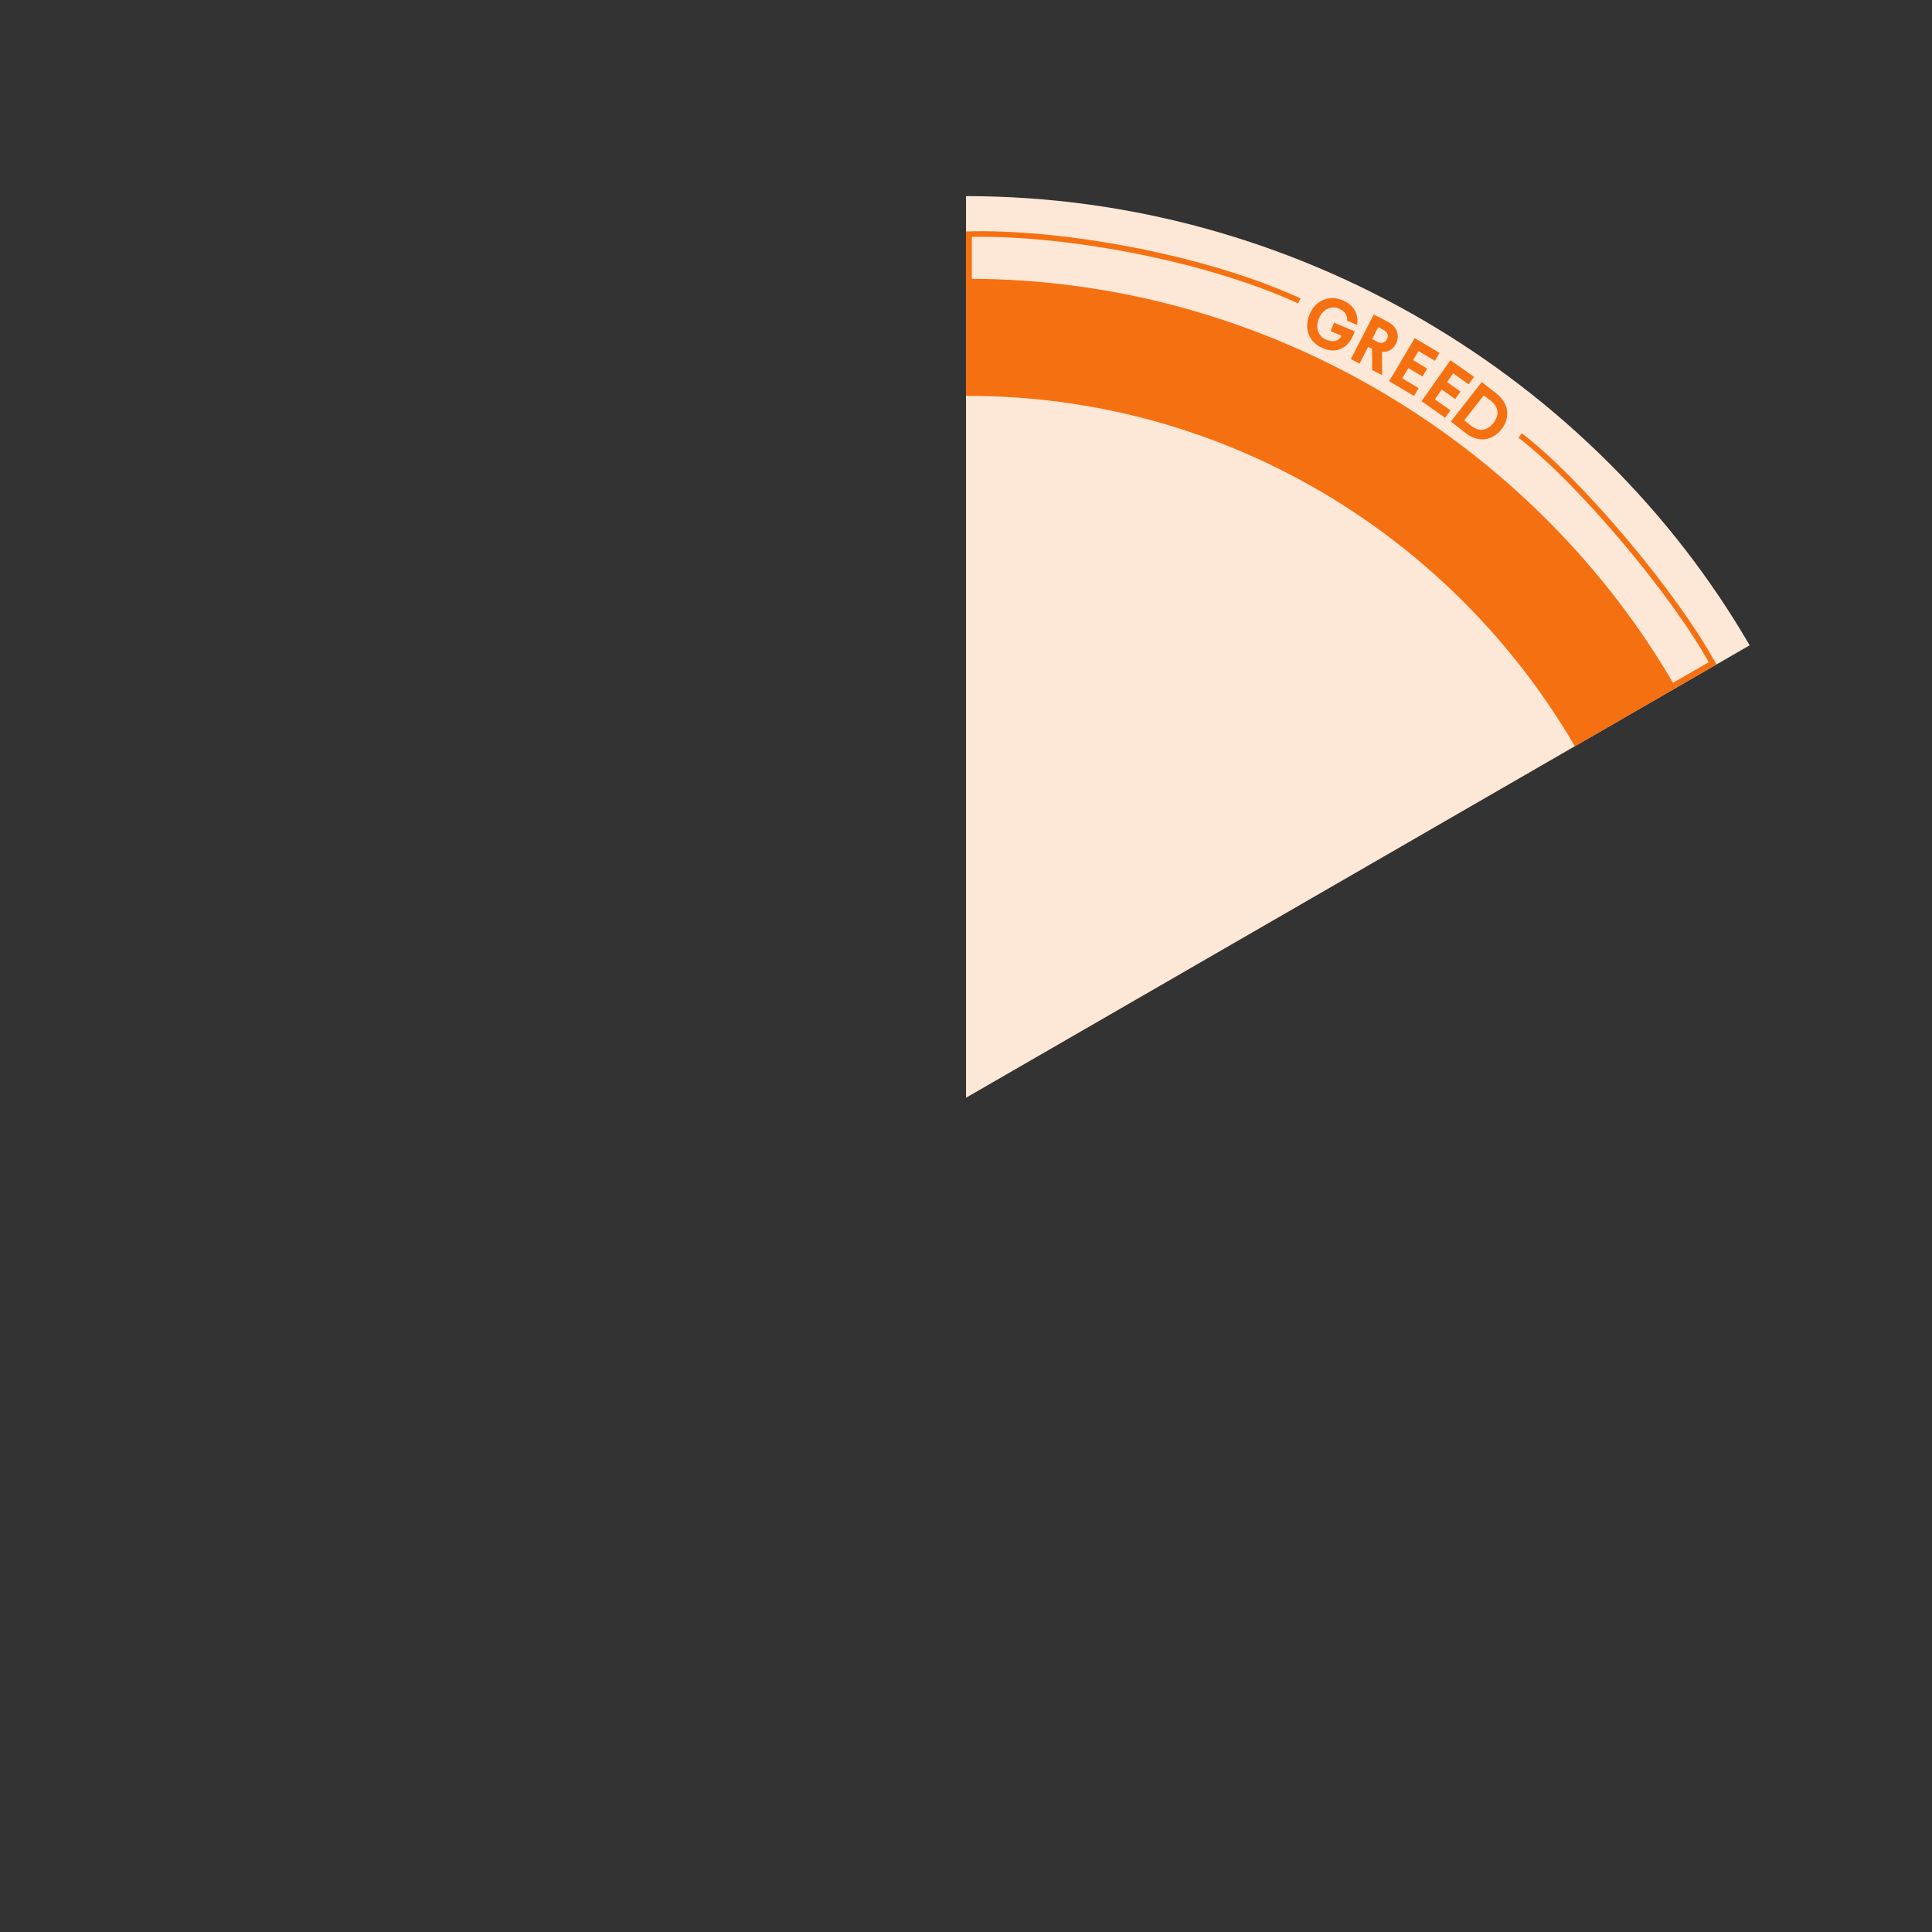
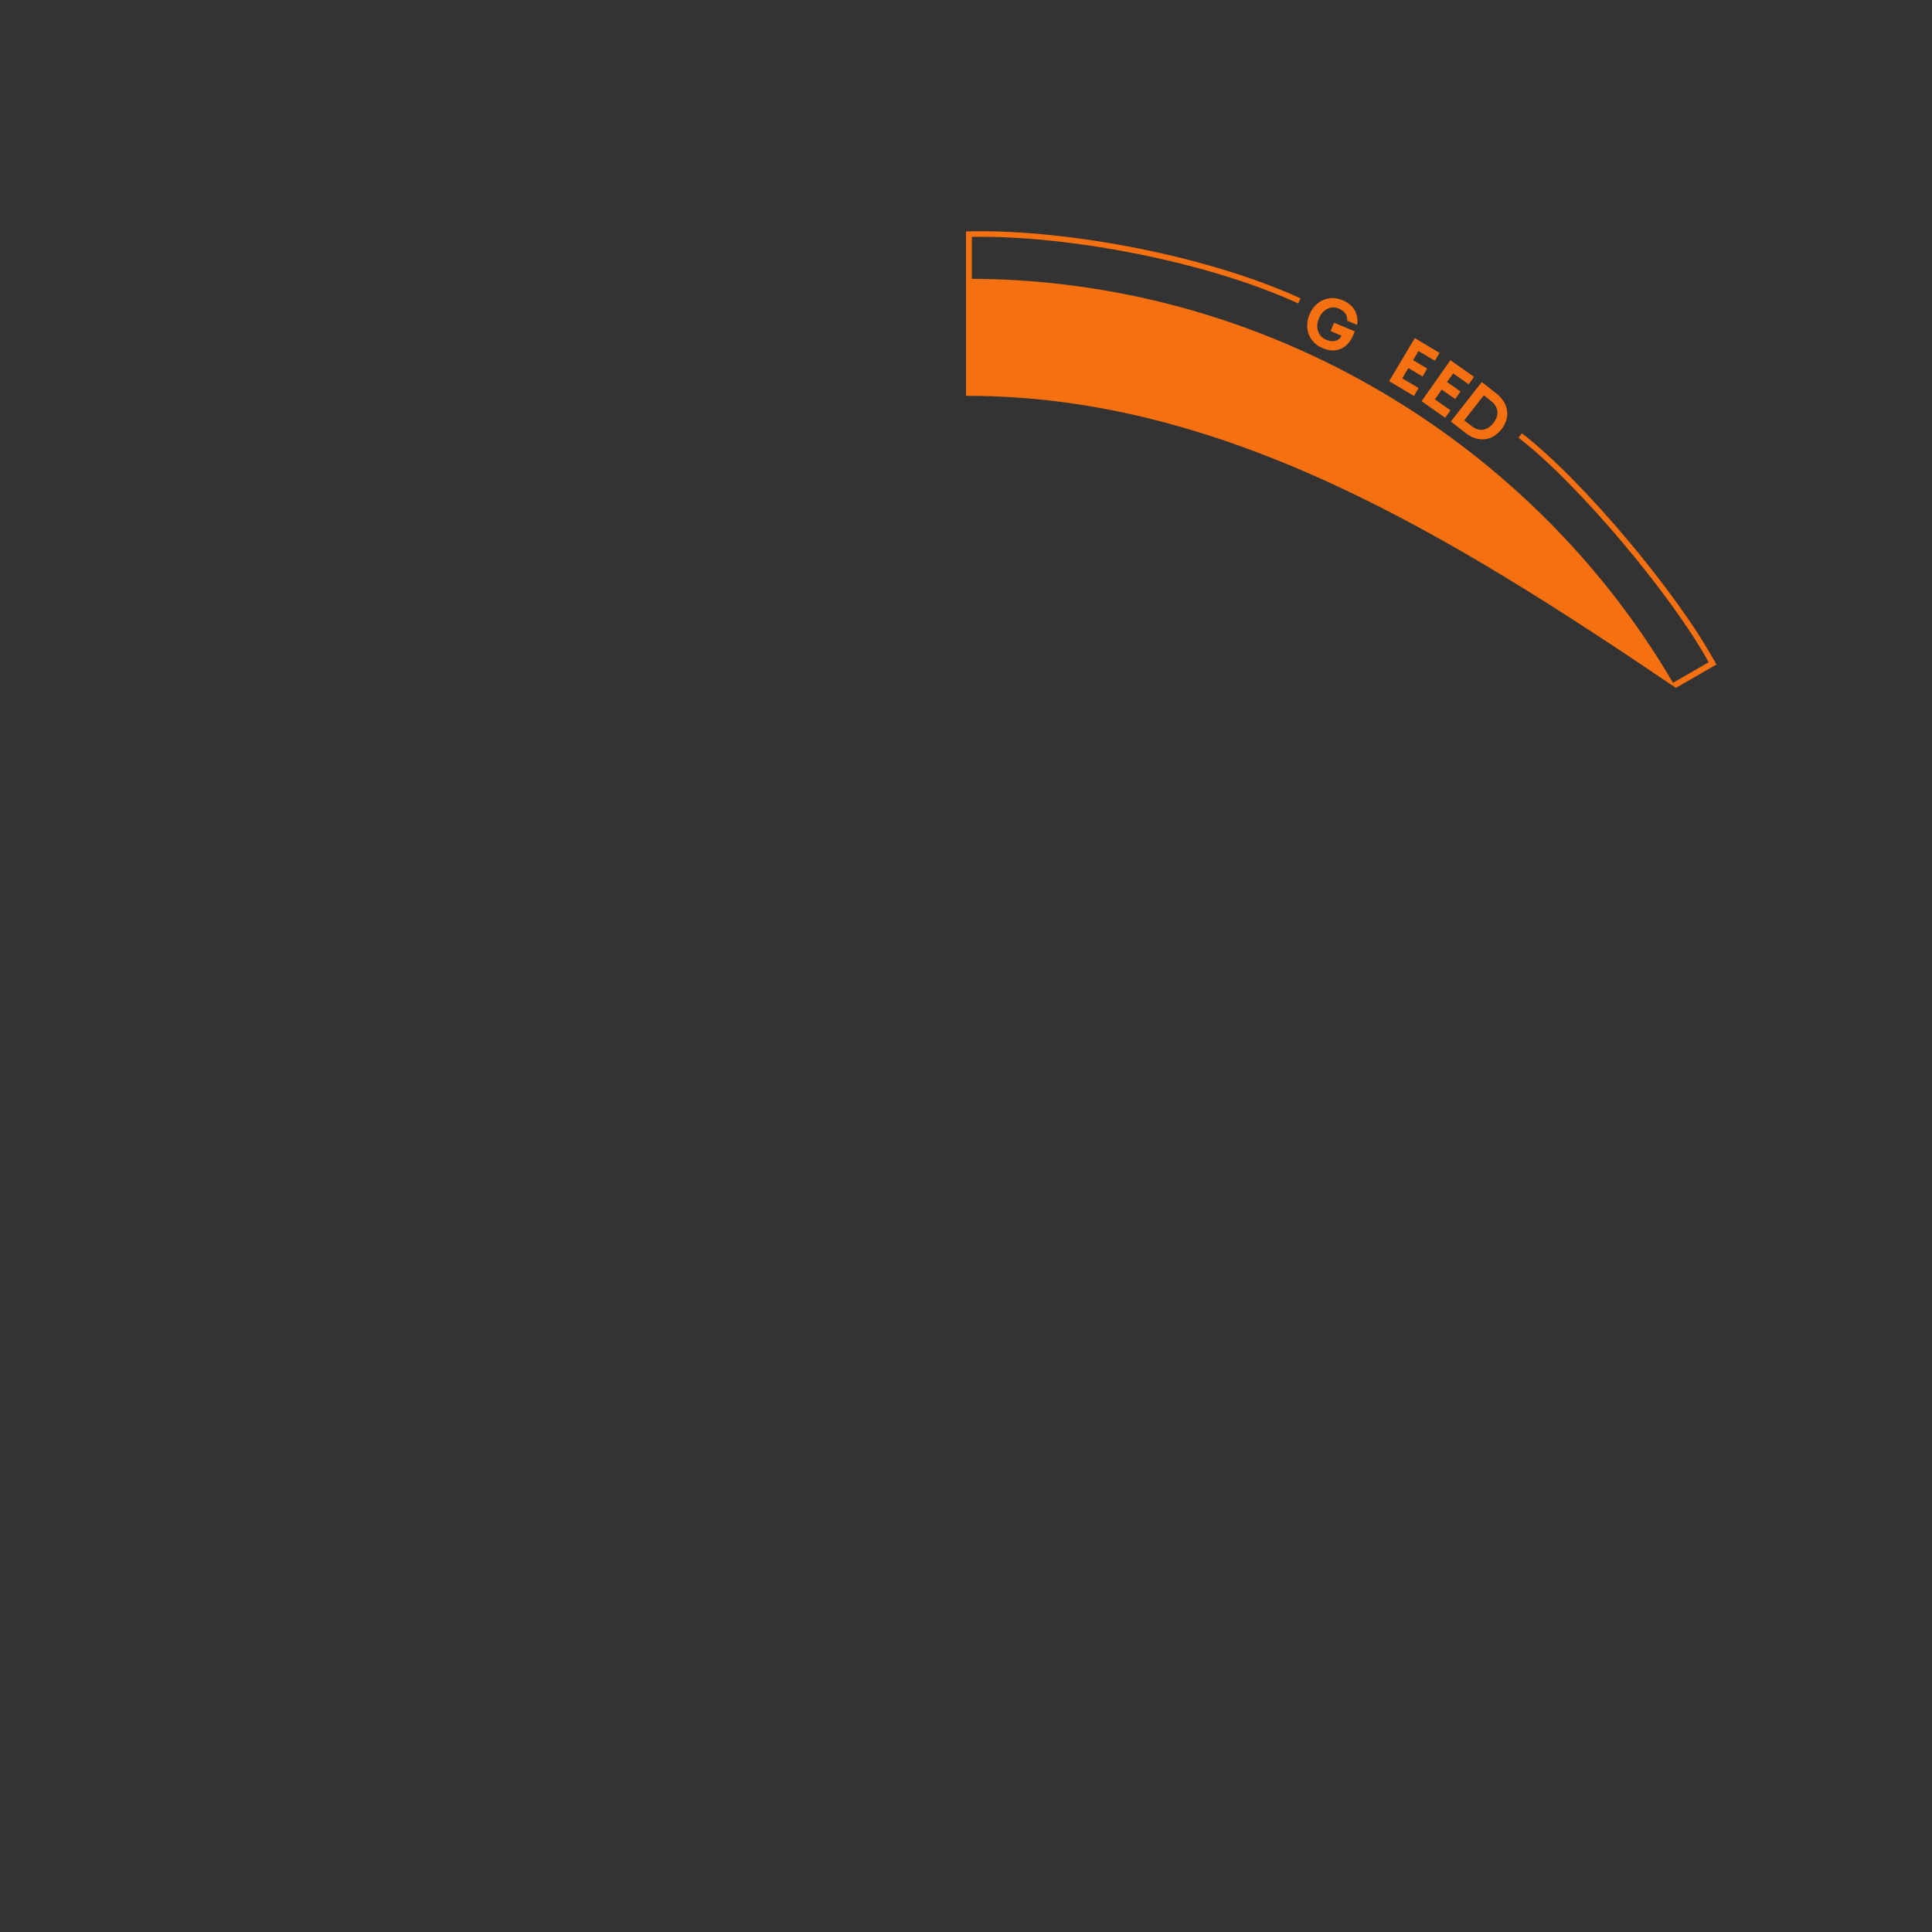
<svg xmlns="http://www.w3.org/2000/svg" width="330px" height="330px" viewBox="0 0 330 330" version="1.1">
  <rect x="0" y="0" width="330" height="330" fill="#333333" stroke="none" />
  <title>Greed</title>
  <desc>Created with Sketch.</desc>
  <g id="Greed" stroke="none" stroke-width="1" fill="none" fill-rule="evenodd">
    <g transform="translate(96, -11)" id="Active">
      <g transform="translate(69, 44)">
-         <path d="M133.854,154.5 C133.854,120.474 133.854,69.14 133.854,0.5 C77.289,0.5 26.505,31.595 0.005,77.223 L133.854,154.5 Z" id="Greed" fill="#FDE7D7" transform="translate(66.929, 77.5) scale(-1, 1) translate(-66.929, -77.5) " />
-         <path d="M-4.26325641e-14,14.614 C0.088,14.615 0.176,14.614 0.264,14.614 C51.95,14.614 97.598,43.319 121.266,84.5 L104.001,94.476 C83.211,58.77 44.559,34.614 0.264,34.614 C0.176,34.614 0.088,34.615 -4.26325641e-14,34.615 L-4.26325641e-14,14.614 Z" id="Path" fill="#F57011" />
+         <path d="M-4.26325641e-14,14.614 C0.088,14.615 0.176,14.614 0.264,14.614 C51.95,14.614 97.598,43.319 121.266,84.5 C83.211,58.77 44.559,34.614 0.264,34.614 C0.176,34.614 0.088,34.615 -4.26325641e-14,34.615 L-4.26325641e-14,14.614 Z" id="Path" fill="#F57011" />
        <path d="M127.511,80.314 C124.058,82.298 122.032,83.466 121.433,83.816" id="G2" stroke="#F57011" stroke-linecap="square" />
        <g id="GREED" transform="translate(75.853, 30.197) rotate(-5) translate(-75.853, -30.197) translate(57.353, 15.197)" fill="#F57011">
          <path d="M1.731,5.969 C1.731,5.126 1.912,4.369 2.274,3.696 C2.636,3.024 3.143,2.498 3.795,2.118 C4.448,1.738 5.185,1.548 6.009,1.548 C7.059,1.548 7.916,1.81 8.58,2.333 C9.244,2.856 9.694,3.567 9.929,4.466 L8.085,4.466 C7.759,3.563 7.053,3.112 5.967,3.112 C5.231,3.112 4.633,3.38 4.171,3.917 C3.71,4.454 3.479,5.138 3.479,5.969 C3.479,6.813 3.715,7.504 4.186,8.043 C4.657,8.582 5.277,8.851 6.045,8.851 C6.669,8.851 7.173,8.708 7.557,8.422 C7.941,8.135 8.153,7.73 8.192,7.205 L6.152,7.205 L6.152,5.641 L9.988,5.641 L9.988,6.387 C9.988,7.226 9.822,7.952 9.49,8.565 C9.158,9.177 8.697,9.64 8.106,9.952 C7.515,10.264 6.828,10.42 6.045,10.42 C5.209,10.42 4.463,10.228 3.804,9.845 C3.146,9.461 2.636,8.931 2.274,8.255 C1.912,7.578 1.731,6.817 1.731,5.969 Z" id="G" transform="translate(5.86, 5.984) rotate(27.945) translate(-5.86, -5.984) " />
-           <path d="M10.399,14.524 L10.399,5.969 L13.042,5.969 C13.953,5.969 14.682,6.219 15.229,6.721 C15.776,7.222 16.049,7.88 16.049,8.695 C16.049,9.224 15.919,9.69 15.659,10.092 C15.398,10.493 15.031,10.802 14.558,11.016 L16.413,14.524 L14.492,14.524 L12.833,11.321 L12.076,11.321 L12.076,14.524 L10.399,14.524 Z M12.076,9.835 L13.042,9.835 C13.44,9.835 13.753,9.738 13.982,9.543 C14.211,9.348 14.325,9.065 14.325,8.695 C14.325,8.318 14.211,8.03 13.982,7.833 C13.753,7.636 13.44,7.538 13.042,7.538 L12.076,7.538 L12.076,9.835 Z" id="R" transform="translate(13.406, 10.247) rotate(32.18) translate(-13.406, -10.247) " />
          <polygon id="E" transform="translate(19.27, 14.562) rotate(35.74) translate(-19.27, -14.562) " points="16.806 18.84 16.806 10.284 21.734 10.284 21.734 11.854 18.483 11.854 18.483 13.661 21.293 13.661 21.293 15.236 18.483 15.236 18.483 17.277 21.734 17.277 21.734 18.84" />
          <polygon id="E" transform="translate(24.631, 18.796) rotate(40.16) translate(-24.631, -18.796) " points="22.167 23.074 22.167 14.518 27.095 14.518 27.095 16.088 23.844 16.088 23.844 17.895 26.654 17.895 26.654 19.47 23.844 19.47 23.844 21.511 27.095 21.511 27.095 23.074" />
          <path d="M26.566,28.127 L26.566,19.571 L29.77,19.571 C30.435,19.571 31.044,19.676 31.599,19.885 C32.154,20.094 32.62,20.385 32.998,20.759 C33.376,21.133 33.669,21.584 33.878,22.113 C34.087,22.642 34.191,23.221 34.191,23.849 C34.191,24.478 34.087,25.057 33.878,25.586 C33.669,26.115 33.376,26.566 32.998,26.94 C32.62,27.314 32.154,27.605 31.599,27.814 C31.044,28.023 30.435,28.127 29.77,28.127 L26.566,28.127 Z M28.243,26.564 L29.77,26.564 C30.622,26.564 31.28,26.327 31.745,25.854 C32.211,25.381 32.443,24.712 32.443,23.849 C32.443,22.99 32.212,22.324 31.748,21.851 C31.285,21.377 30.626,21.141 29.77,21.141 L28.243,21.141 L28.243,26.564 Z" id="D" transform="translate(30.379, 23.849) rotate(43.07) translate(-30.379, -23.849) " />
        </g>
        <path d="M127.511,80.314 C121.266,68.763 104.892,49.215 94.652,41.387 M56.943,18.394 C39.908,10.616 15.22,6.5 0,7.014" id="Range" stroke="#F57011" stroke-width="0.951" />
        <path d="M0.5,14.59 L0.5,7.572" id="G1" stroke="#F57011" stroke-linecap="square" />
      </g>
    </g>
  </g>
</svg>